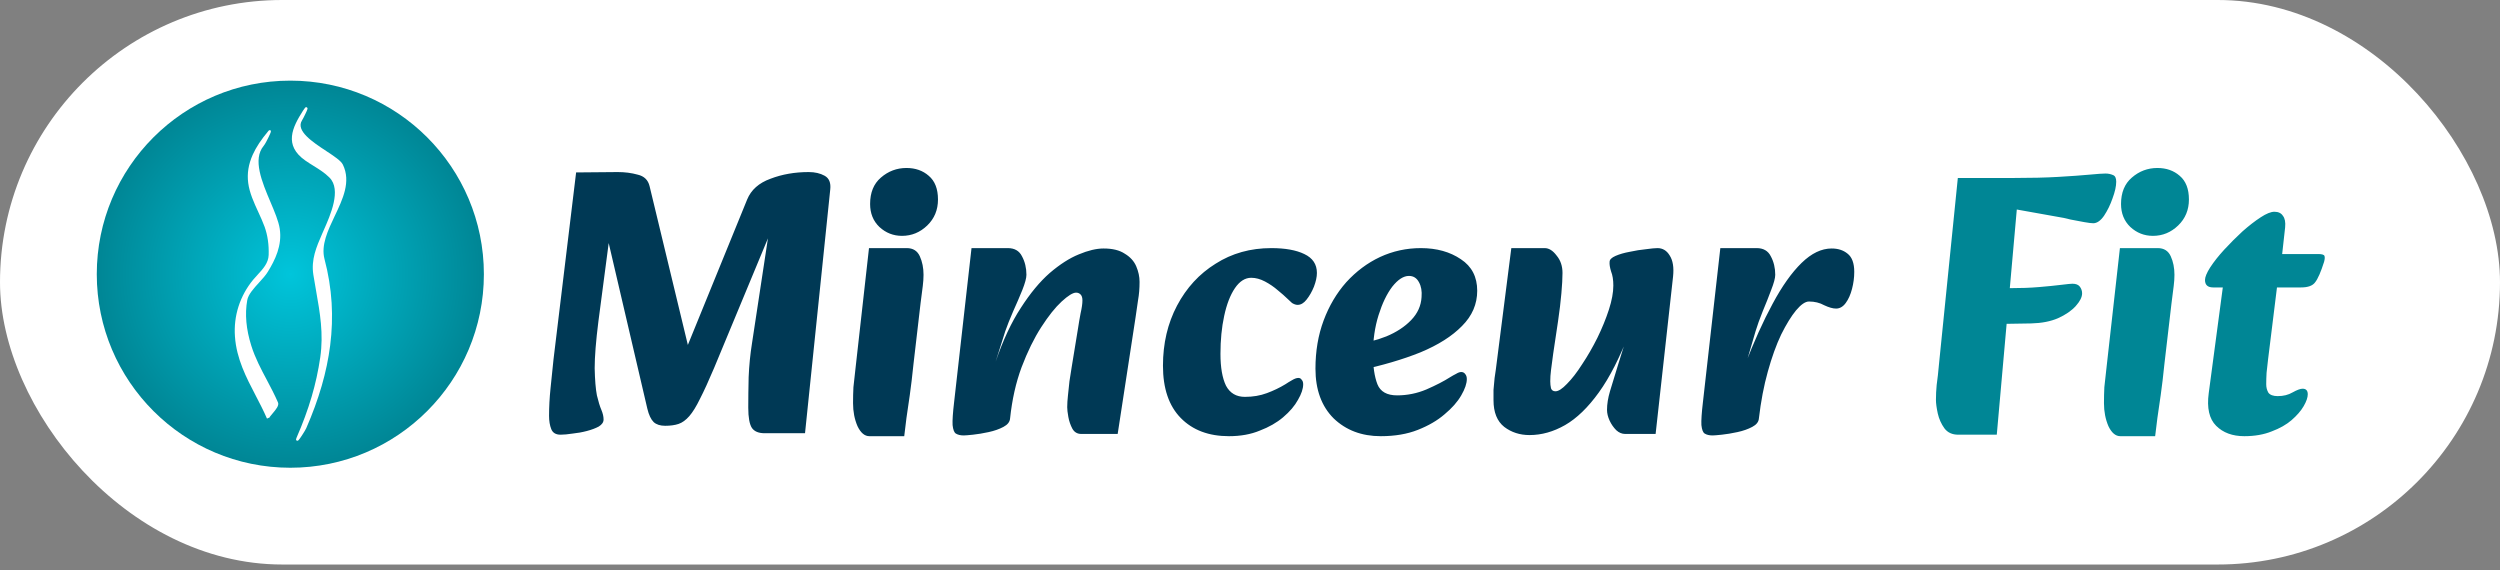
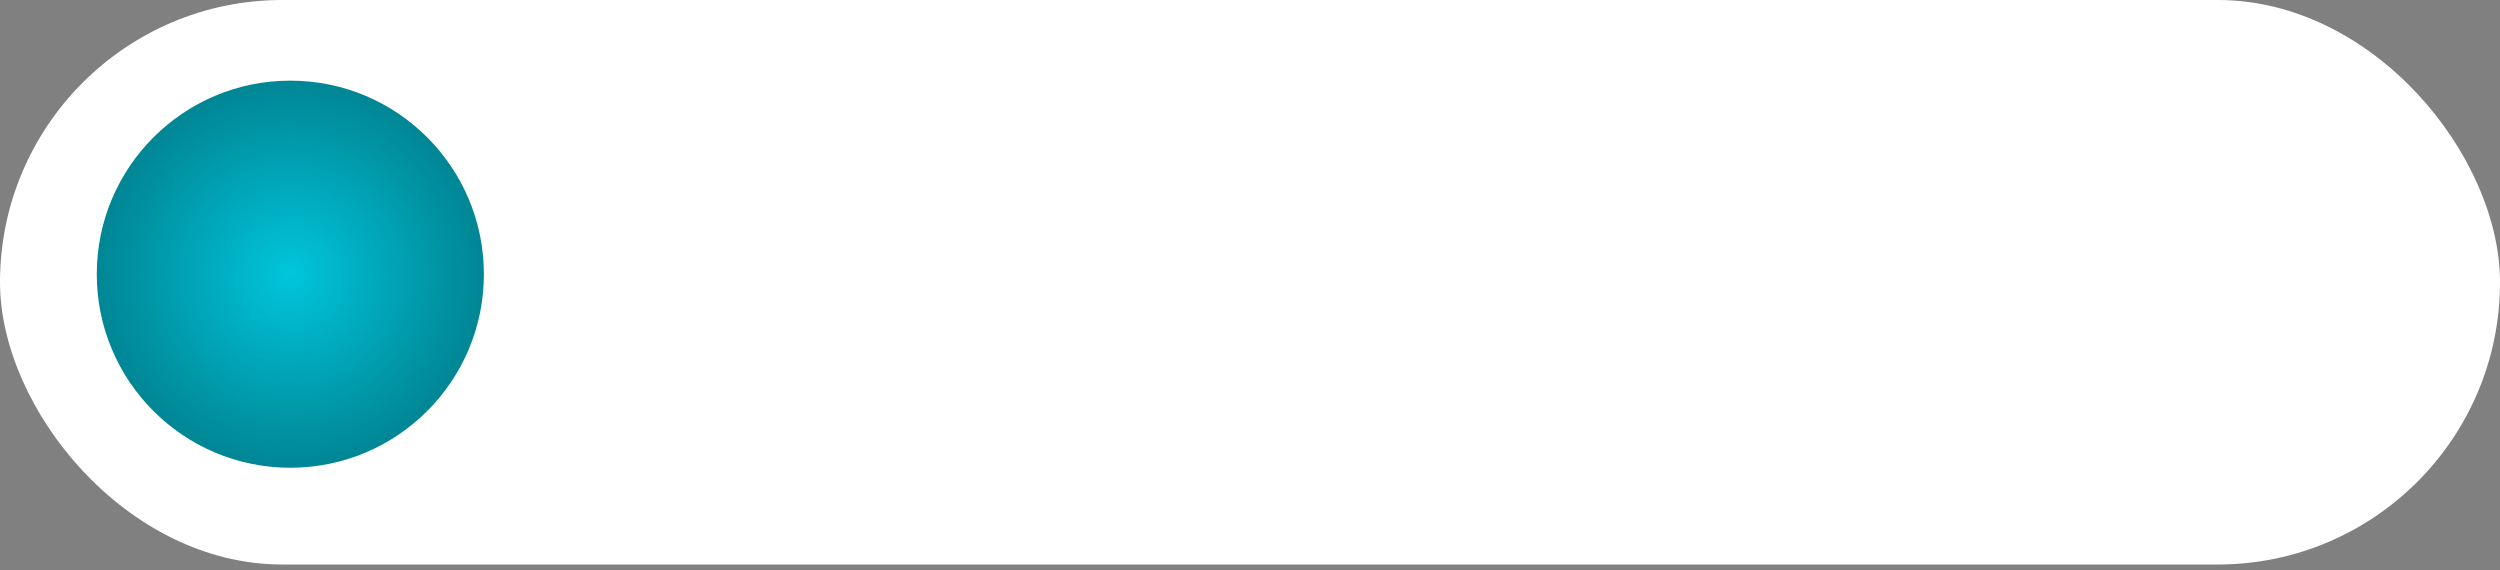
<svg xmlns="http://www.w3.org/2000/svg" width="114" height="26" viewBox="0 0 114 26" fill="none">
  <rect x="0" y="0" width="114" height="26" fill="#808080" stroke="none" />
  <rect width="114" height="25.742" rx="12.871" fill="white" />
  <path d="M22.065 12.504C22.065 17.378 18.113 21.329 13.239 21.329C8.365 21.329 4.413 17.378 4.413 12.504C4.413 7.629 8.365 3.677 13.239 3.677C18.113 3.677 22.065 7.629 22.065 12.504Z" fill="url(#paint0_radial_5_72)" />
-   <path d="M15.635 7.507C15.549 7.33 15.238 7.125 14.877 6.887C14.251 6.474 13.472 5.96 13.773 5.488C13.8 5.446 13.864 5.324 13.921 5.204C14.039 4.96 14.03 4.945 14.015 4.918C14.005 4.899 13.985 4.887 13.964 4.887C13.928 4.887 13.909 4.903 13.818 5.045C13.327 5.815 12.931 6.624 13.92 7.319C14.045 7.406 14.174 7.487 14.299 7.564C14.562 7.728 14.81 7.882 15.027 8.101C15.577 8.657 15.067 9.809 14.762 10.497C14.738 10.552 14.715 10.603 14.694 10.651L14.689 10.663C14.427 11.266 14.18 11.835 14.289 12.529C14.329 12.778 14.372 13.024 14.414 13.262C14.592 14.27 14.759 15.222 14.604 16.294C14.427 17.511 14.085 18.672 13.528 19.947C13.501 20.01 13.49 20.043 13.509 20.073C13.52 20.09 13.539 20.099 13.559 20.099C13.559 20.099 13.56 20.099 13.56 20.099C13.592 20.099 13.613 20.097 13.781 19.837C13.854 19.724 13.942 19.58 13.962 19.533C14.545 18.198 14.903 16.961 15.056 15.749C15.139 15.097 15.161 14.443 15.122 13.807C15.081 13.142 14.972 12.472 14.798 11.816C14.63 11.18 14.953 10.503 15.264 9.849C15.632 9.079 16.012 8.282 15.635 7.507Z" fill="white" />
-   <path d="M11.814 12.884C11.968 12.715 12.114 12.556 12.211 12.397C12.545 11.854 12.871 11.195 12.756 10.432C12.704 10.087 12.523 9.659 12.331 9.207C11.946 8.296 11.51 7.264 12.025 6.649C12.088 6.574 12.189 6.374 12.229 6.291C12.367 6.01 12.359 5.993 12.348 5.969L12.332 5.936H12.296C12.283 5.936 12.264 5.94 12.248 5.96C11.907 6.367 11.677 6.715 11.524 7.056C11.329 7.492 11.262 7.914 11.319 8.346C11.378 8.799 11.581 9.24 11.777 9.666C11.884 9.899 11.986 10.12 12.066 10.342C12.204 10.728 12.267 11.161 12.251 11.628C12.239 11.995 11.991 12.264 11.751 12.524C11.683 12.598 11.612 12.675 11.548 12.752C11.245 13.119 11.02 13.529 10.877 13.972C10.735 14.414 10.68 14.878 10.714 15.349C10.785 16.359 11.226 17.206 11.653 18.025C11.832 18.368 12.016 18.722 12.174 19.087C12.174 19.087 12.174 19.088 12.174 19.088C12.174 19.088 12.174 19.088 12.174 19.088L12.278 19.043C12.281 19.048 12.281 19.053 12.281 19.055C12.285 19.024 12.367 18.927 12.427 18.857C12.579 18.677 12.736 18.492 12.677 18.353C12.523 17.997 12.342 17.657 12.168 17.327C11.906 16.835 11.636 16.326 11.461 15.77C11.222 15.01 11.161 14.329 11.274 13.688C11.321 13.425 11.571 13.15 11.814 12.884Z" fill="white" />
-   <path d="M25.561 19.822C25.347 19.822 25.206 19.738 25.138 19.569C25.07 19.399 25.037 19.197 25.037 18.96C25.037 18.565 25.059 18.148 25.104 17.708C25.149 17.257 25.195 16.817 25.24 16.388L26.271 7.863L28.166 7.846C28.493 7.846 28.798 7.885 29.079 7.964C29.373 8.032 29.553 8.207 29.621 8.489L31.786 17.471L30.67 17.437L34.07 9.098C34.25 8.658 34.605 8.342 35.136 8.15C35.666 7.947 36.246 7.846 36.878 7.846C37.16 7.846 37.402 7.902 37.605 8.015C37.808 8.128 37.893 8.336 37.859 8.641L36.709 19.755H34.865C34.594 19.755 34.403 19.676 34.29 19.518C34.177 19.349 34.121 19.039 34.121 18.587C34.121 18.181 34.126 17.719 34.138 17.2C34.16 16.67 34.211 16.157 34.29 15.661L35.102 10.316L35.22 10.383L32.564 16.777C32.316 17.364 32.102 17.832 31.922 18.181C31.752 18.531 31.589 18.796 31.431 18.977C31.273 19.157 31.11 19.275 30.94 19.332C30.771 19.388 30.568 19.416 30.331 19.416C30.106 19.416 29.931 19.36 29.807 19.247C29.683 19.123 29.587 18.92 29.519 18.638L27.574 10.299L27.862 10.282L27.286 14.663C27.174 15.554 27.117 16.264 27.117 16.794C27.129 17.324 27.162 17.736 27.219 18.029C27.286 18.311 27.354 18.531 27.422 18.689C27.489 18.847 27.523 18.994 27.523 19.129C27.523 19.253 27.45 19.36 27.303 19.45C27.157 19.529 26.976 19.597 26.762 19.653C26.548 19.71 26.328 19.749 26.102 19.772C25.888 19.805 25.708 19.822 25.561 19.822ZM39.643 19.89C39.429 19.89 39.248 19.738 39.102 19.433C38.966 19.117 38.899 18.768 38.899 18.384C38.899 18.125 38.904 17.883 38.916 17.657C38.938 17.432 38.972 17.127 39.017 16.744L39.626 11.314H41.351C41.633 11.314 41.831 11.438 41.944 11.686C42.056 11.934 42.113 12.216 42.113 12.531C42.113 12.689 42.101 12.859 42.079 13.039C42.056 13.208 42.022 13.473 41.977 13.834L41.656 16.591C41.599 17.144 41.543 17.618 41.487 18.012C41.43 18.407 41.38 18.757 41.334 19.061C41.301 19.354 41.267 19.631 41.233 19.89H39.643ZM41.132 10.755C40.737 10.755 40.393 10.62 40.1 10.349C39.818 10.079 39.677 9.729 39.677 9.301C39.677 8.782 39.84 8.381 40.167 8.1C40.506 7.806 40.895 7.66 41.334 7.66C41.74 7.66 42.079 7.778 42.349 8.015C42.631 8.252 42.772 8.613 42.772 9.098C42.772 9.571 42.609 9.966 42.282 10.282C41.955 10.597 41.571 10.755 41.132 10.755ZM49.308 19.788C49.128 19.788 48.992 19.71 48.902 19.552C48.812 19.383 48.75 19.202 48.716 19.01C48.682 18.819 48.665 18.672 48.665 18.571C48.665 18.413 48.677 18.232 48.699 18.029C48.722 17.826 48.744 17.612 48.767 17.387C48.801 17.161 48.834 16.947 48.868 16.744L49.156 14.984C49.19 14.759 49.229 14.528 49.274 14.291C49.331 14.043 49.359 13.845 49.359 13.699C49.359 13.575 49.331 13.485 49.274 13.428C49.218 13.372 49.15 13.344 49.071 13.344C48.925 13.344 48.705 13.479 48.412 13.749C48.118 14.02 47.808 14.409 47.481 14.917C47.154 15.424 46.855 16.033 46.585 16.744C46.325 17.443 46.151 18.221 46.06 19.078L45.401 16.49C45.739 15.509 46.122 14.691 46.551 14.037C46.979 13.372 47.419 12.842 47.87 12.447C48.333 12.052 48.773 11.77 49.19 11.601C49.618 11.421 49.996 11.331 50.323 11.331C50.729 11.331 51.051 11.409 51.287 11.567C51.535 11.714 51.71 11.906 51.812 12.143C51.913 12.379 51.964 12.616 51.964 12.853C51.964 13.157 51.941 13.434 51.896 13.682C51.862 13.93 51.823 14.201 51.778 14.494L50.966 19.788H49.308ZM43.946 19.856C43.799 19.856 43.681 19.828 43.59 19.772C43.512 19.727 43.461 19.597 43.438 19.383C43.427 19.168 43.45 18.824 43.506 18.351L44.301 11.314H45.959C46.263 11.314 46.478 11.438 46.602 11.686C46.737 11.934 46.805 12.216 46.805 12.531C46.805 12.678 46.743 12.909 46.618 13.225C46.495 13.53 46.353 13.857 46.196 14.206C46.049 14.544 45.931 14.843 45.84 15.103L45.401 16.49L46.348 16.388L46.06 19.078C46.049 19.236 45.947 19.366 45.756 19.467C45.564 19.569 45.339 19.648 45.079 19.704C44.82 19.76 44.583 19.8 44.369 19.822C44.154 19.845 44.013 19.856 43.946 19.856ZM56.042 19.89C55.117 19.89 54.384 19.614 53.843 19.061C53.301 18.509 53.031 17.713 53.031 16.676C53.031 15.661 53.245 14.748 53.673 13.936C54.102 13.124 54.688 12.486 55.433 12.024C56.177 11.55 57.023 11.314 57.97 11.314C58.602 11.314 59.104 11.404 59.476 11.584C59.859 11.765 60.051 12.052 60.051 12.447C60.051 12.627 60.006 12.836 59.916 13.073C59.825 13.298 59.712 13.496 59.577 13.665C59.453 13.823 59.318 13.902 59.171 13.902C59.092 13.902 59.008 13.873 58.917 13.817C58.839 13.749 58.765 13.682 58.698 13.614C58.596 13.513 58.455 13.389 58.275 13.242C58.094 13.084 57.897 12.949 57.683 12.836C57.468 12.723 57.26 12.667 57.057 12.667C56.775 12.667 56.527 12.825 56.312 13.14C56.098 13.456 55.935 13.879 55.822 14.409C55.709 14.928 55.653 15.503 55.653 16.135C55.653 16.755 55.737 17.24 55.906 17.589C56.087 17.928 56.374 18.097 56.769 18.097C57.13 18.097 57.463 18.041 57.767 17.928C58.072 17.815 58.354 17.68 58.613 17.522C58.715 17.454 58.816 17.392 58.917 17.336C59.03 17.268 59.126 17.234 59.205 17.234C59.273 17.234 59.324 17.262 59.357 17.319C59.402 17.364 59.425 17.432 59.425 17.522C59.425 17.725 59.346 17.962 59.188 18.232C59.041 18.503 58.816 18.768 58.511 19.027C58.218 19.275 57.863 19.478 57.446 19.636C57.04 19.805 56.572 19.89 56.042 19.89ZM62.963 19.89C62.094 19.89 61.378 19.619 60.814 19.078C60.262 18.526 59.985 17.77 59.985 16.811C59.985 16.011 60.109 15.278 60.358 14.612C60.606 13.947 60.95 13.366 61.389 12.87C61.841 12.374 62.354 11.99 62.929 11.72C63.515 11.449 64.135 11.314 64.79 11.314C65.511 11.314 66.12 11.483 66.617 11.821C67.113 12.148 67.361 12.627 67.361 13.259C67.361 13.868 67.13 14.404 66.667 14.866C66.216 15.328 65.585 15.729 64.773 16.067C63.961 16.394 63.019 16.67 61.948 16.896L61.728 15.712C62.269 15.644 62.765 15.52 63.216 15.34C63.679 15.148 64.057 14.9 64.35 14.595C64.643 14.291 64.801 13.941 64.823 13.546C64.846 13.276 64.806 13.05 64.705 12.87C64.604 12.678 64.451 12.582 64.248 12.582C64 12.582 63.746 12.746 63.487 13.073C63.239 13.4 63.03 13.834 62.861 14.375C62.692 14.917 62.607 15.503 62.607 16.135C62.607 16.71 62.675 17.172 62.81 17.522C62.946 17.86 63.245 18.029 63.707 18.029C64.169 18.029 64.615 17.939 65.043 17.759C65.483 17.567 65.844 17.381 66.126 17.2C66.216 17.144 66.306 17.093 66.397 17.048C66.487 16.992 66.566 16.964 66.633 16.964C66.712 16.964 66.775 16.997 66.82 17.065C66.865 17.121 66.887 17.195 66.887 17.285C66.887 17.488 66.803 17.736 66.633 18.029C66.464 18.323 66.211 18.61 65.872 18.892C65.545 19.174 65.139 19.411 64.654 19.602C64.169 19.794 63.605 19.89 62.963 19.89ZM69.745 19.839C69.305 19.839 68.921 19.715 68.594 19.467C68.267 19.208 68.104 18.802 68.104 18.249C68.104 18.08 68.104 17.922 68.104 17.776C68.115 17.629 68.132 17.448 68.154 17.234C68.188 17.02 68.228 16.727 68.273 16.355L68.916 11.314H70.438C70.63 11.314 70.81 11.426 70.98 11.652C71.16 11.866 71.25 12.131 71.25 12.447C71.25 12.684 71.233 12.994 71.199 13.377C71.166 13.761 71.115 14.184 71.047 14.646L70.827 16.118C70.782 16.433 70.748 16.687 70.726 16.879C70.703 17.059 70.692 17.229 70.692 17.387C70.692 17.499 70.703 17.606 70.726 17.708C70.76 17.798 70.827 17.843 70.929 17.843C71.064 17.843 71.239 17.73 71.453 17.505C71.679 17.279 71.91 16.98 72.147 16.608C72.395 16.236 72.626 15.836 72.84 15.407C73.055 14.967 73.229 14.539 73.365 14.122C73.5 13.704 73.568 13.338 73.568 13.022C73.568 12.763 73.534 12.548 73.466 12.379C73.41 12.199 73.387 12.052 73.398 11.94C73.398 11.838 73.489 11.748 73.669 11.669C73.85 11.59 74.064 11.528 74.312 11.483C74.571 11.426 74.819 11.387 75.056 11.364C75.293 11.331 75.468 11.314 75.581 11.314C75.817 11.314 76.004 11.426 76.139 11.652C76.285 11.877 76.336 12.199 76.291 12.616L75.496 19.788H74.109C73.962 19.788 73.827 19.732 73.703 19.619C73.579 19.495 73.477 19.349 73.398 19.18C73.32 19.01 73.28 18.847 73.28 18.689C73.28 18.43 73.325 18.148 73.415 17.843C73.506 17.539 73.624 17.15 73.771 16.676C73.928 16.202 74.109 15.593 74.312 14.849V15.137C73.872 16.287 73.404 17.206 72.908 17.894C72.412 18.582 71.899 19.078 71.369 19.383C70.838 19.687 70.297 19.839 69.745 19.839ZM80.206 19.078L79.564 16.659C79.981 15.576 80.404 14.64 80.832 13.851C81.261 13.05 81.701 12.43 82.152 11.99C82.603 11.55 83.06 11.331 83.522 11.331C83.815 11.331 84.058 11.409 84.249 11.567C84.452 11.725 84.554 12.002 84.554 12.396C84.554 12.656 84.52 12.915 84.452 13.174C84.385 13.434 84.289 13.648 84.165 13.817C84.041 13.986 83.894 14.071 83.725 14.071C83.578 14.071 83.398 14.02 83.184 13.919C82.981 13.806 82.749 13.749 82.49 13.749C82.321 13.749 82.124 13.885 81.898 14.155C81.684 14.415 81.458 14.781 81.221 15.255C80.996 15.729 80.793 16.293 80.612 16.947C80.432 17.589 80.297 18.3 80.206 19.078ZM78.092 19.856C77.945 19.856 77.827 19.828 77.737 19.772C77.658 19.727 77.607 19.597 77.584 19.383C77.573 19.168 77.596 18.824 77.652 18.351L78.447 11.314H80.105C80.409 11.314 80.624 11.438 80.748 11.686C80.883 11.934 80.951 12.216 80.951 12.531C80.951 12.678 80.889 12.909 80.765 13.225C80.652 13.53 80.522 13.857 80.376 14.206C80.24 14.544 80.133 14.843 80.054 15.103L79.648 16.49L80.494 16.388L80.206 19.078C80.195 19.236 80.094 19.366 79.902 19.467C79.71 19.569 79.485 19.648 79.225 19.704C78.966 19.76 78.729 19.8 78.515 19.822C78.301 19.845 78.16 19.856 78.092 19.856Z" fill="#003955" />
-   <path d="M89.294 19.822C89.023 19.822 88.814 19.727 88.668 19.535C88.521 19.332 88.42 19.106 88.363 18.858C88.307 18.599 88.279 18.39 88.279 18.232C88.279 18.007 88.29 17.781 88.312 17.556C88.346 17.33 88.386 16.969 88.431 16.473L89.277 8.116H91.797C92.598 8.116 93.286 8.1 93.861 8.066C94.447 8.032 94.921 7.998 95.282 7.964C95.643 7.93 95.885 7.913 96.009 7.913C96.133 7.913 96.246 7.936 96.348 7.981C96.449 8.015 96.5 8.116 96.5 8.286C96.5 8.489 96.444 8.742 96.331 9.047C96.229 9.34 96.1 9.605 95.942 9.842C95.784 10.067 95.62 10.18 95.451 10.18C95.372 10.18 95.237 10.163 95.045 10.129C94.853 10.096 94.645 10.056 94.419 10.011C94.205 9.955 94.019 9.915 93.861 9.893L91.966 9.554L91.053 19.822H89.294ZM90.63 14.781L90.85 13.14H91.662C92.147 13.14 92.587 13.124 92.981 13.09C93.387 13.056 93.726 13.022 93.996 12.988C94.267 12.954 94.436 12.938 94.504 12.938C94.662 12.938 94.774 12.983 94.842 13.073C94.91 13.163 94.944 13.265 94.944 13.377C94.944 13.546 94.848 13.738 94.656 13.953C94.464 14.167 94.194 14.353 93.844 14.511C93.506 14.657 93.1 14.736 92.626 14.748L90.63 14.781ZM96.685 19.89C96.471 19.89 96.29 19.738 96.144 19.433C96.009 19.117 95.941 18.768 95.941 18.384C95.941 18.125 95.947 17.883 95.958 17.657C95.98 17.432 96.014 17.127 96.059 16.744L96.668 11.314H98.394C98.676 11.314 98.873 11.438 98.986 11.686C99.099 11.934 99.155 12.216 99.155 12.531C99.155 12.689 99.144 12.859 99.121 13.039C99.099 13.208 99.065 13.473 99.02 13.834L98.698 16.591C98.642 17.144 98.585 17.618 98.529 18.012C98.473 18.407 98.422 18.757 98.377 19.061C98.343 19.354 98.309 19.631 98.275 19.89H96.685ZM98.174 10.755C97.779 10.755 97.435 10.62 97.142 10.349C96.86 10.079 96.719 9.729 96.719 9.301C96.719 8.782 96.883 8.381 97.21 8.1C97.548 7.806 97.937 7.66 98.377 7.66C98.783 7.66 99.121 7.778 99.392 8.015C99.674 8.252 99.815 8.613 99.815 9.098C99.815 9.571 99.651 9.966 99.324 10.282C98.997 10.597 98.614 10.755 98.174 10.755ZM102.341 19.89C101.8 19.89 101.372 19.732 101.056 19.416C100.74 19.101 100.627 18.604 100.718 17.928L101.36 13.107H100.921C100.672 13.107 100.548 12.994 100.548 12.768C100.548 12.633 100.627 12.441 100.785 12.193C100.954 11.934 101.169 11.663 101.428 11.381C101.699 11.088 101.975 10.812 102.257 10.552C102.55 10.293 102.826 10.079 103.086 9.91C103.345 9.74 103.554 9.656 103.712 9.656C103.892 9.656 104.022 9.718 104.101 9.842C104.191 9.955 104.225 10.129 104.202 10.366L104.067 11.584H105.708C105.877 11.584 105.973 11.612 105.995 11.669C106.018 11.725 106.012 11.815 105.978 11.94C105.832 12.402 105.696 12.712 105.572 12.87C105.46 13.028 105.245 13.107 104.93 13.107H103.83L103.424 16.388C103.402 16.603 103.379 16.806 103.356 16.997C103.345 17.189 103.34 17.364 103.34 17.522C103.34 17.668 103.373 17.798 103.441 17.911C103.52 18.012 103.661 18.063 103.864 18.063C104.123 18.063 104.349 18.007 104.541 17.894C104.744 17.781 104.896 17.725 104.997 17.725C105.155 17.725 105.234 17.809 105.234 17.979C105.234 18.125 105.172 18.306 105.048 18.52C104.924 18.734 104.738 18.948 104.49 19.163C104.253 19.366 103.954 19.535 103.593 19.67C103.232 19.817 102.815 19.89 102.341 19.89Z" fill="#008695" />
  <defs>
    <radialGradient id="paint0_radial_5_72" cx="0" cy="0" r="1" gradientUnits="userSpaceOnUse" gradientTransform="translate(13.239 12.503) scale(8.826 8.826)">
      <stop stop-color="#00C5DB" />
      <stop offset="1" stop-color="#008695" />
    </radialGradient>
  </defs>
</svg>